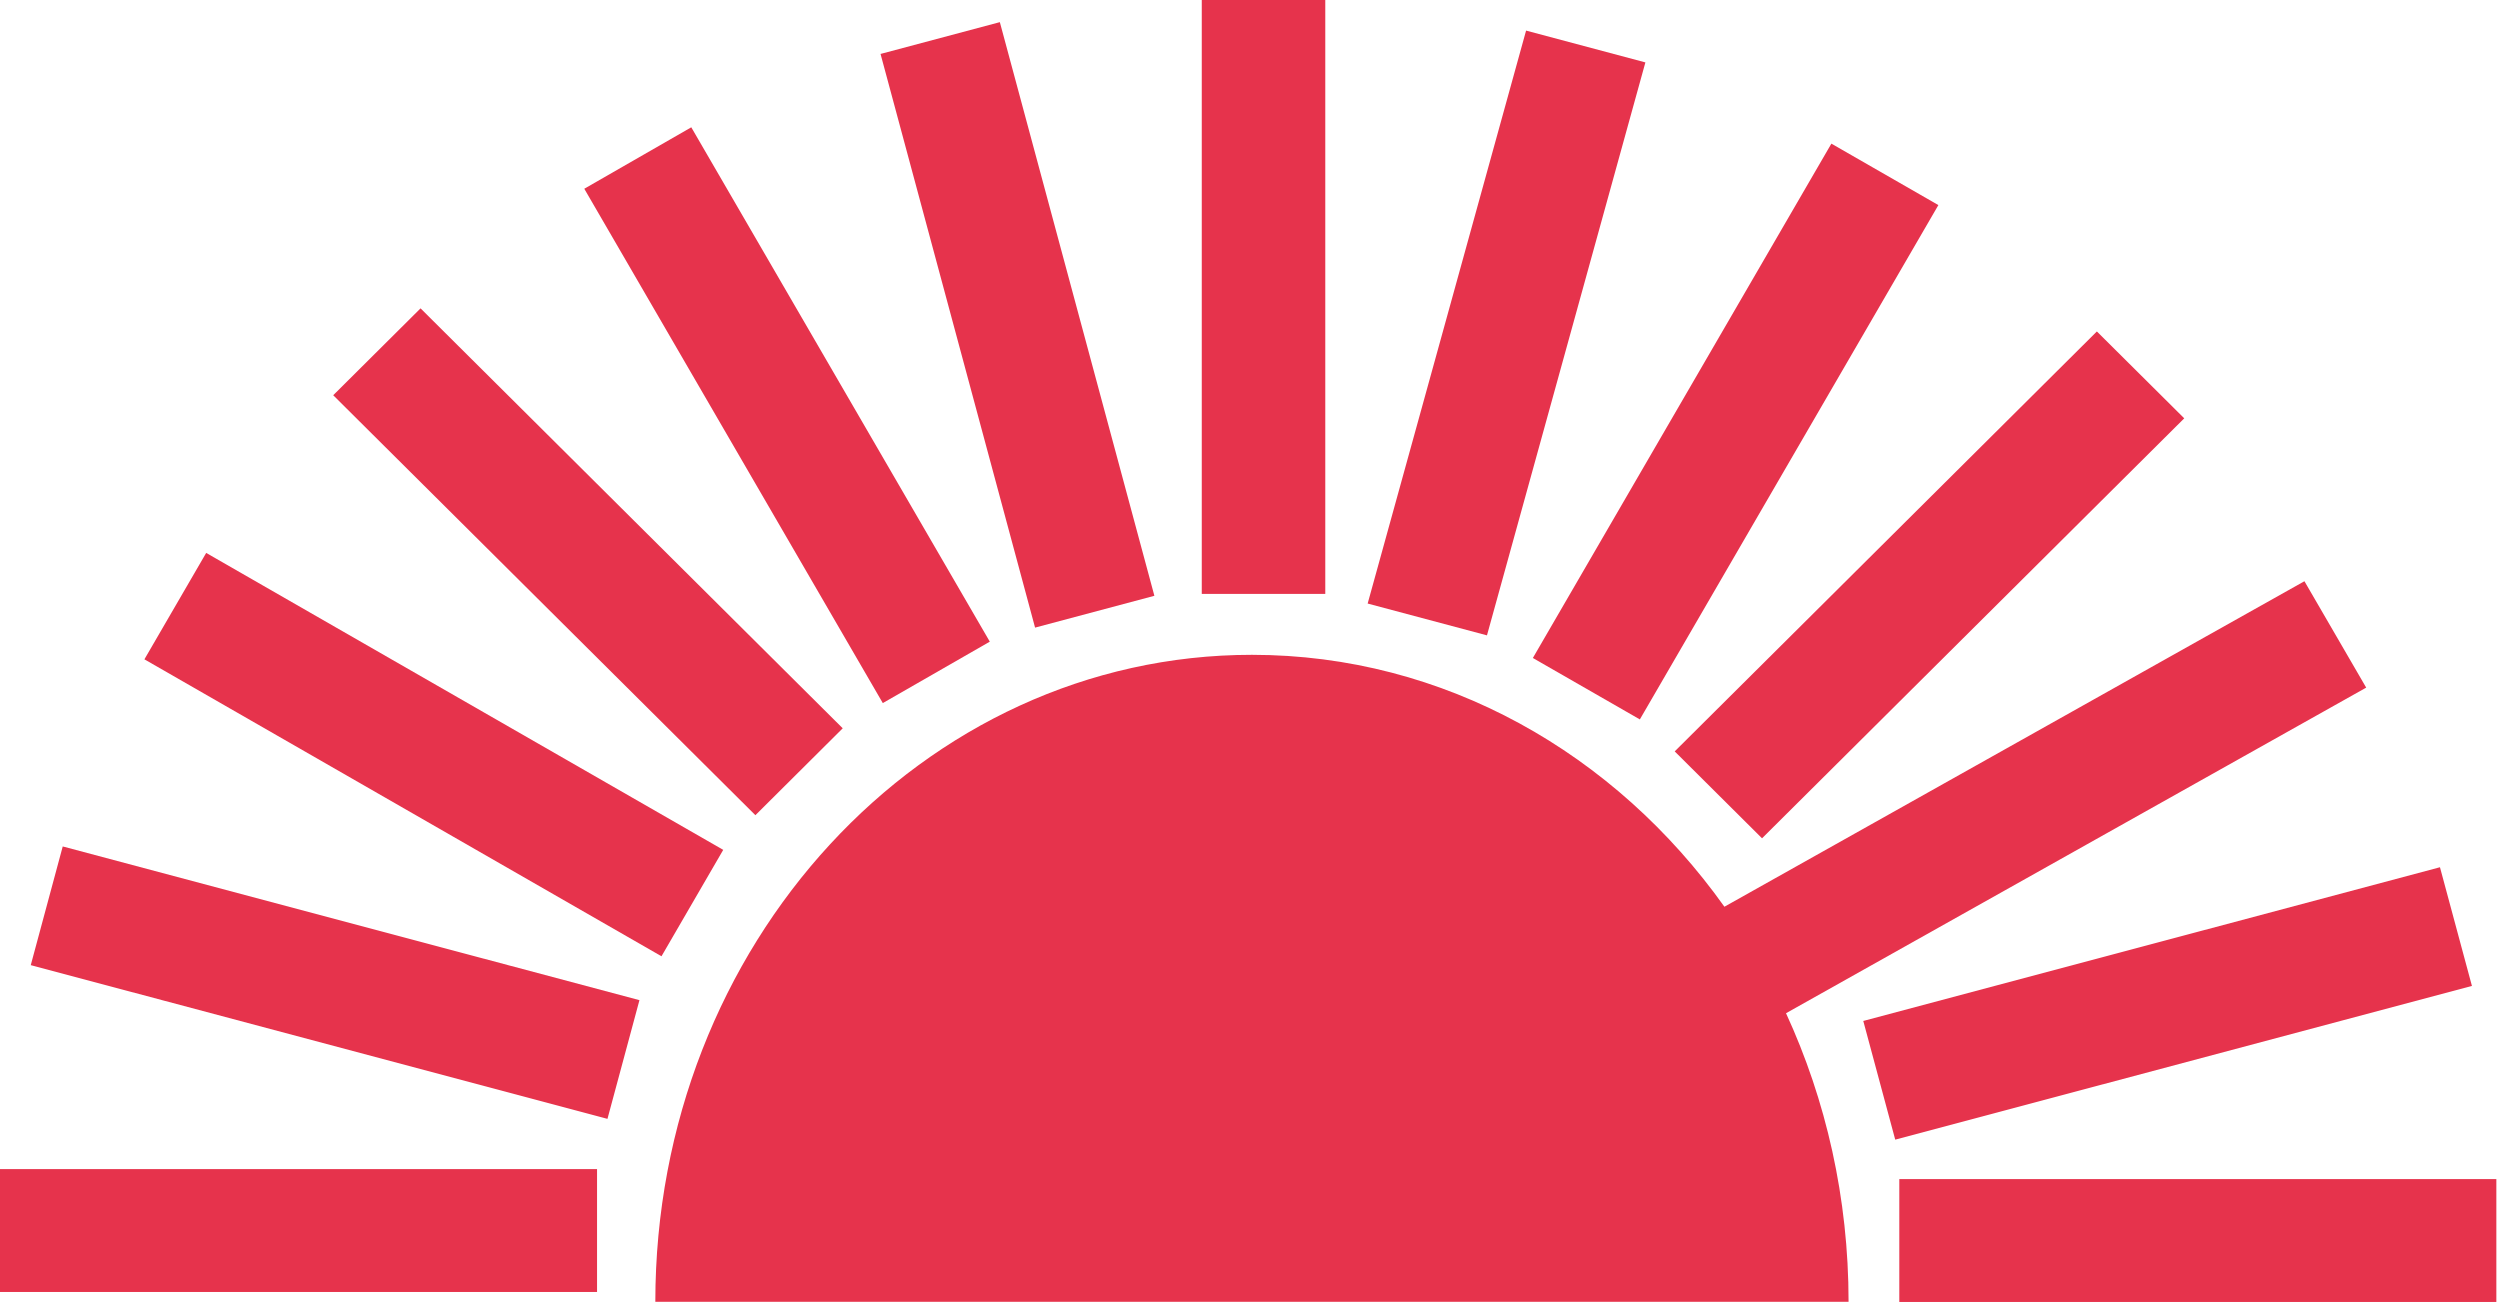
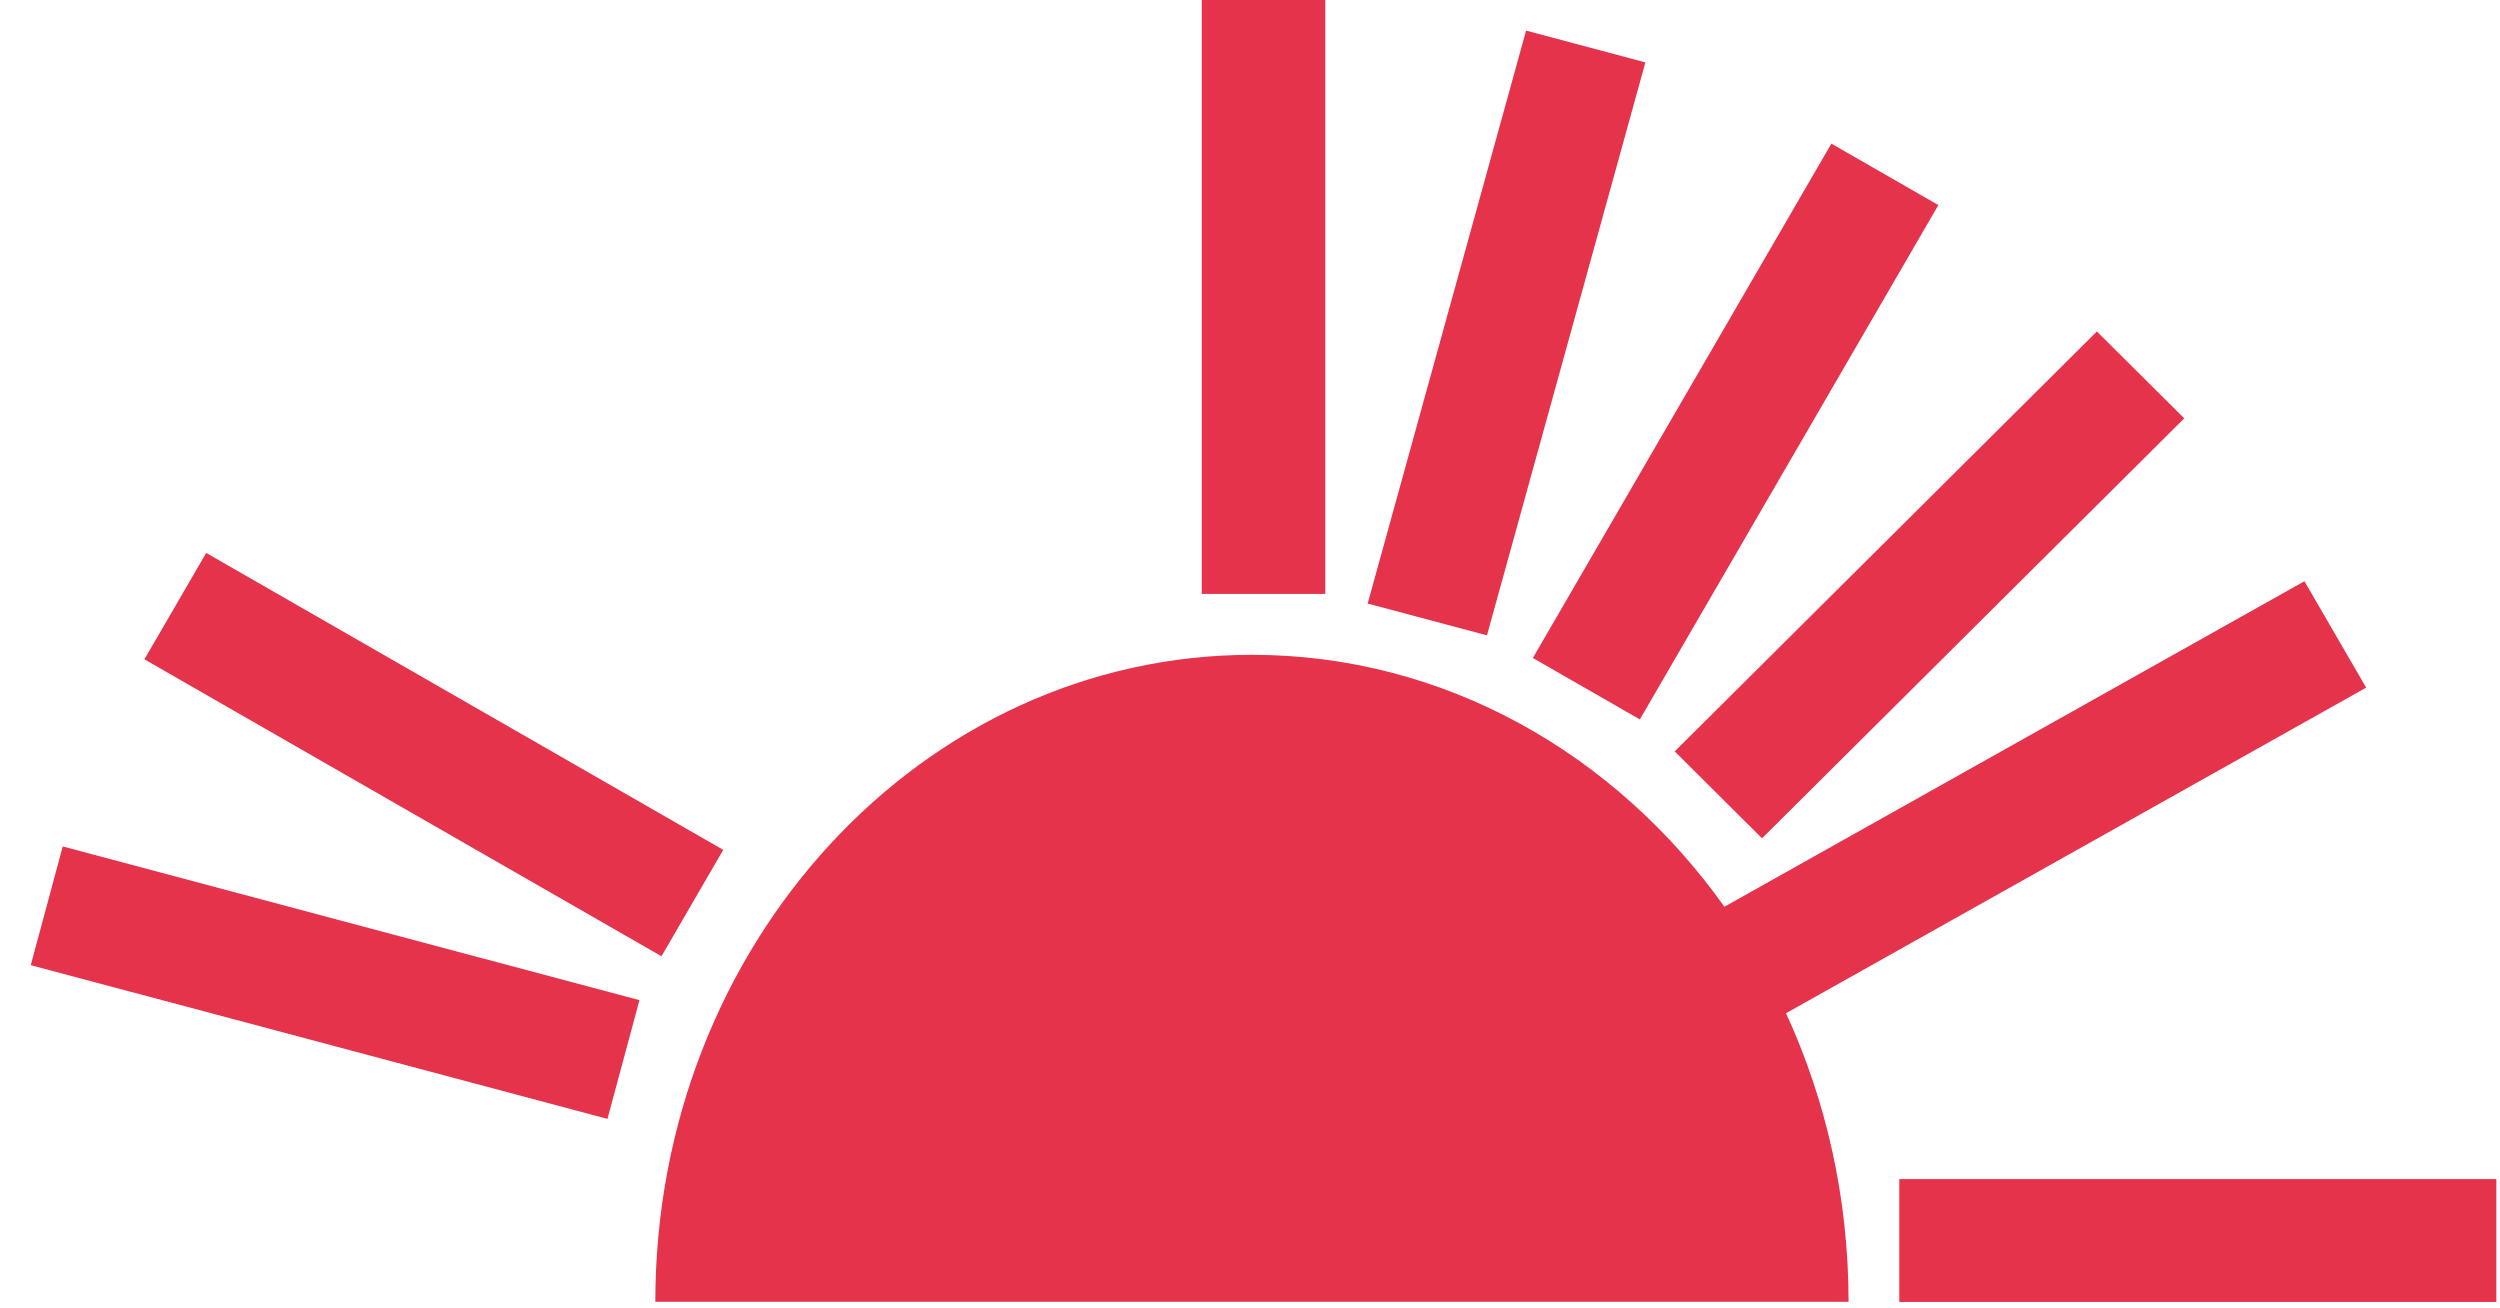
<svg xmlns="http://www.w3.org/2000/svg" id="Ebene_3" viewBox="0 0 938.12 490.84">
  <defs>
    <style>
      .cls-1 {
        fill: #e6334c;
      }
    </style>
  </defs>
  <rect class="cls-1" x="712.71" y="442.45" width="224.04" height="46.11" />
-   <polygon class="cls-1" points="699.19 383.11 915.59 325.43 927.59 369.97 711.18 427.65 699.19 383.11" />
  <path class="cls-1" d="M864.74,218.1l-217.66,122.15c-40.94-57.49-105.12-94.53-177.29-94.53-123.65,0-223.88,108.69-223.88,242.77h447.76c0-38.91-8.46-75.68-23.47-108.28l217.71-122.18-23.18-39.93Z" />
  <polygon class="cls-1" points="628.43 281.96 786.85 124.38 819.63 156.98 661.2 314.57 628.43 281.96" />
  <polygon class="cls-1" points="575.2 246.91 687.22 53.9 727.37 76.96 615.35 269.96 575.2 246.91" />
  <polygon class="cls-1" points="513.21 226.48 572.66 11.48 617.43 23.42 557.98 238.42 513.21 226.48" />
  <rect class="cls-1" x="450.96" width="46.35" height="222.86" />
-   <polygon class="cls-1" points="388.41 235.51 330.42 20.24 375.19 8.31 433.18 223.57 388.41 235.51" />
-   <polygon class="cls-1" points="331.27 263.83 219.25 70.83 259.4 47.77 371.42 240.78 331.27 263.83" />
-   <polygon class="cls-1" points="283.46 305.9 125.04 148.31 157.81 115.71 316.23 273.29 283.46 305.9" />
  <polygon class="cls-1" points="248.22 358.84 54.19 247.41 77.37 207.48 271.39 318.91 248.22 358.84" />
  <polygon class="cls-1" points="227.95 419.85 11.54 362.17 23.54 317.63 239.95 375.31 227.95 419.85" />
-   <rect class="cls-1" y="438.7" width="224.04" height="46.11" />
</svg>